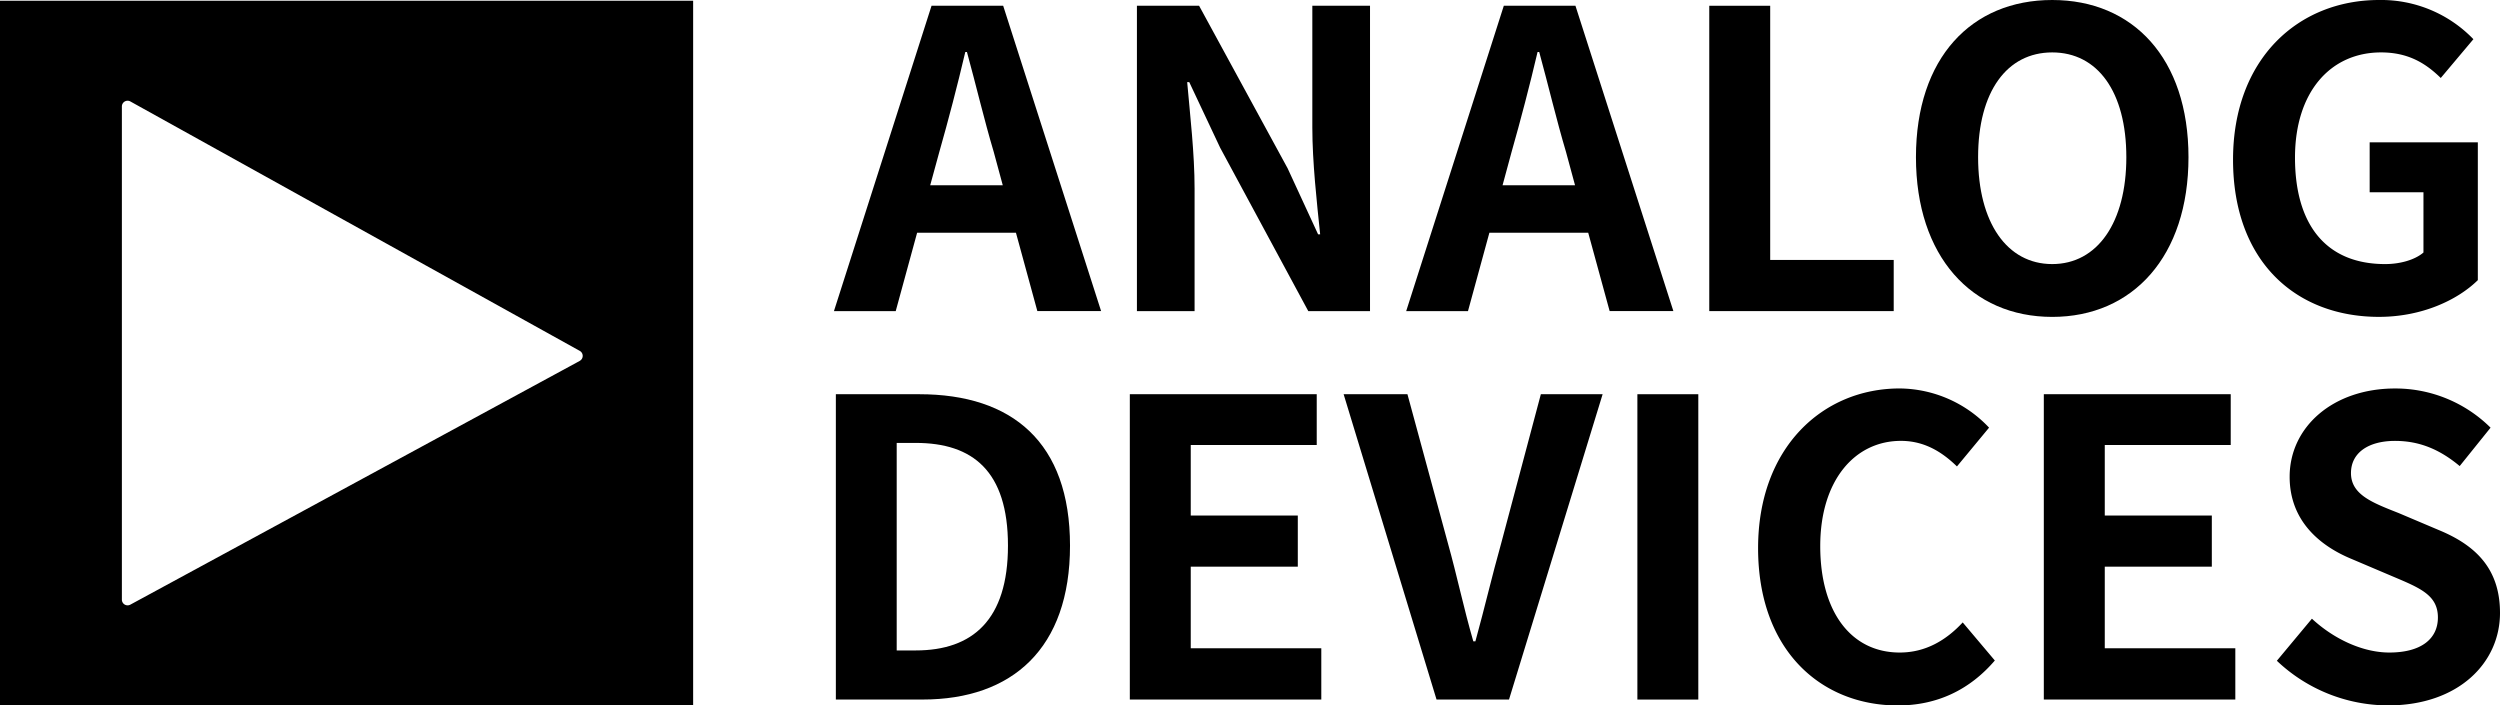
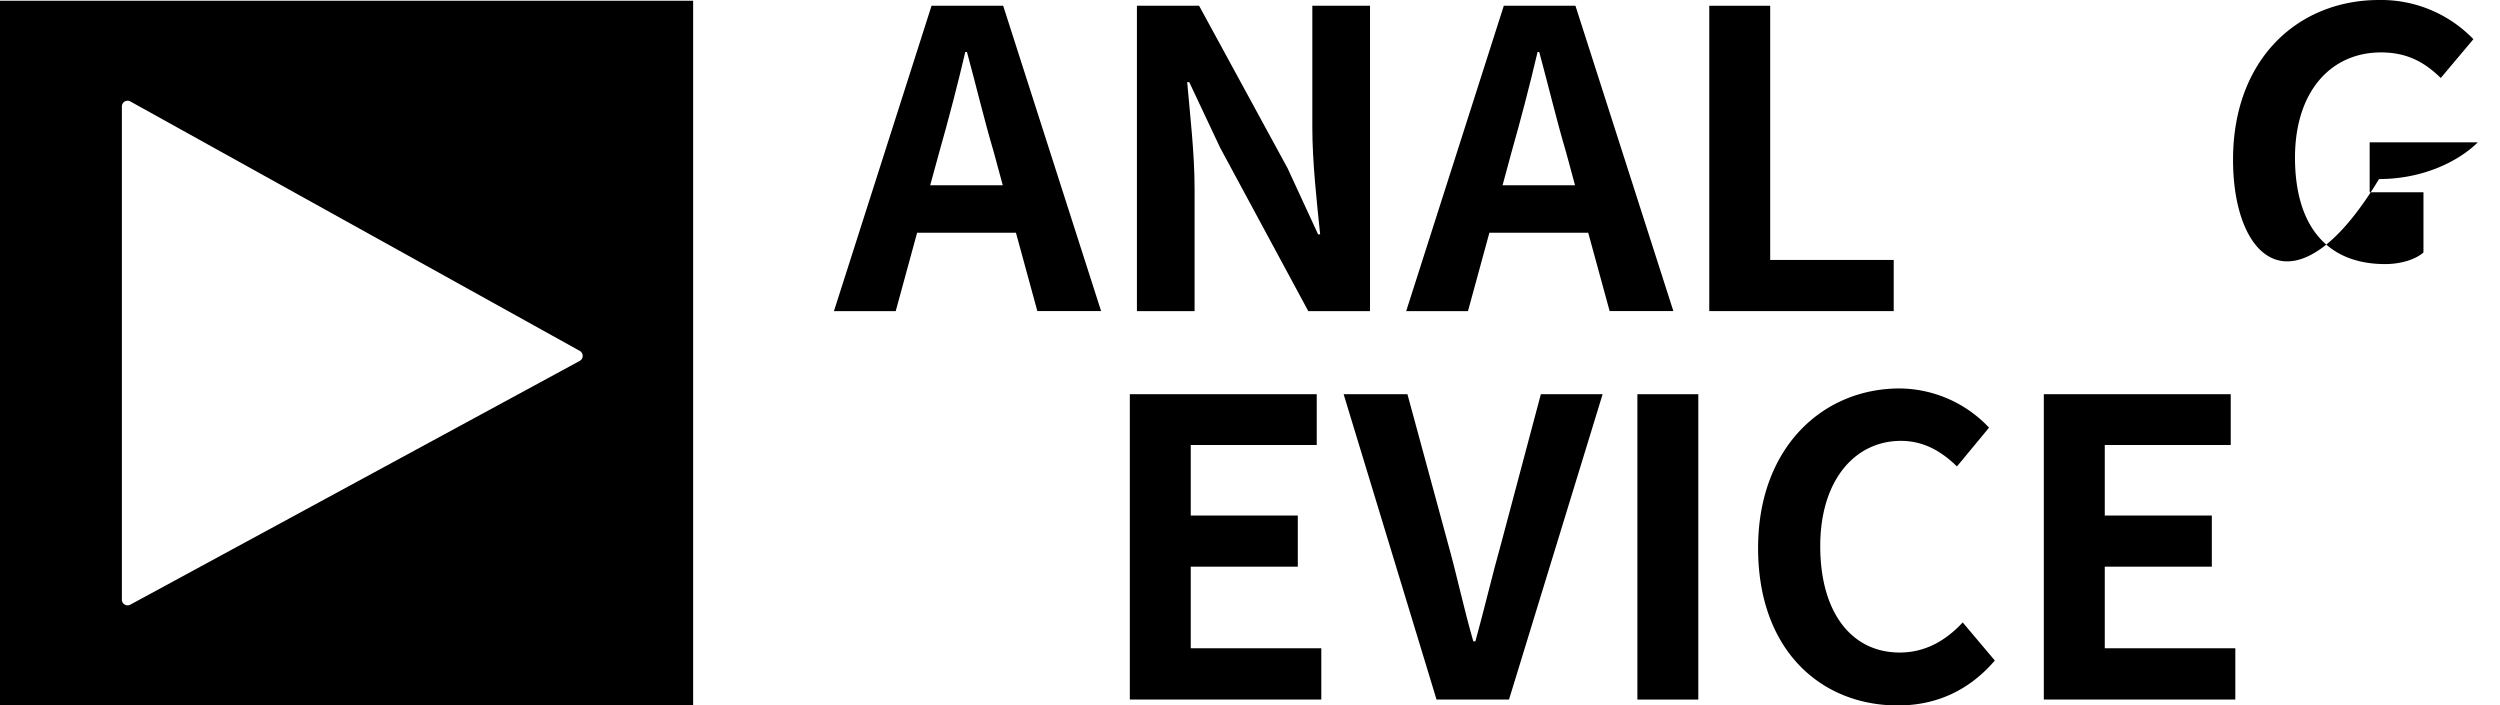
<svg xmlns="http://www.w3.org/2000/svg" viewBox="0 0 919.15 259.32">
  <title>资源 3</title>
  <g id="图层_2" data-name="图层 2">
    <g id="图层_1-2" data-name="图层 1">
      <path d="M0,.28v259H254.84V.28ZM213.13,132.7,47.91,222.31a2.1,2.1,0,0,1-3.1-1.85V39.14a2.1,2.1,0,0,1,3.12-1.84L213.15,129a2.1,2.1,0,0,1,0,3.68Z" />
      <path d="M373.52,85.56H337.19l-7.87,28.82H306.61L342.49,2.12h26.34l36,112.25H381.39Zm-4.84-17.44-3.33-12.29c-3.48-11.68-6.51-24.57-9.84-36.71h-.61c-2.88,12.29-6.21,25-9.54,36.71L342,68.11Z" />
      <path d="M418,2.12h22.86l32.55,59.77,11.2,24.27h.76c-1.21-11.68-2.88-26.55-2.88-39.29V2.12H503.7V114.38H481L448.6,54.31,437.24,30.19h-.76c1.06,12.14,2.72,26.24,2.72,39.14v45.05H418Z" />
      <path d="M583.92,85.56H547.59l-7.87,28.82H517L552.89,2.12h26.34l36,112.25H591.8Zm-4.84-17.44-3.33-12.29c-3.48-11.68-6.51-24.57-9.84-36.71h-.61c-2.88,12.29-6.21,25-9.54,36.71l-3.33,12.29Z" />
      <path d="M628.43,2.12h22.4V95.57h45.41v18.81H628.43Z" />
-       <path d="M704.42,57.8c0-36.56,20.44-57.8,50.1-57.8s50.1,21.39,50.1,57.8-20.44,58.71-50.1,58.71S704.42,94.2,704.42,57.8Zm77.35,0c0-24.12-10.6-38.53-27.25-38.53S727.27,33.68,727.27,57.8c0,24,10.6,39.29,27.25,39.29S781.77,81.76,781.77,57.8Z" />
-       <path d="M821,58.71C821,21.69,844.89,0,874.71,0a47.09,47.09,0,0,1,34.66,14.41l-12,14.26c-5.45-5.31-11.81-9.4-21.95-9.4-18.62,0-31.64,14.56-31.64,38.68,0,24.42,11.2,39.14,33.15,39.14,5.45,0,10.9-1.52,14.08-4.25V70.69H871.23V52.33H911V103c-7.57,7.43-20.74,13.5-36.33,13.5C844.13,116.5,821,96.17,821,58.71Z" />
-       <path d="M307.31,144.94H338c34.21,0,55.4,17.75,55.4,55.67,0,37.77-21.19,56.58-54.19,56.58H307.31Zm29.37,94.2c20.89,0,33.91-11.22,33.91-38.53,0-27.46-13-37.77-33.91-37.77h-7v76.3Z" />
+       <path d="M821,58.71C821,21.69,844.89,0,874.71,0a47.09,47.09,0,0,1,34.66,14.41l-12,14.26c-5.45-5.31-11.81-9.4-21.95-9.4-18.62,0-31.64,14.56-31.64,38.68,0,24.42,11.2,39.14,33.15,39.14,5.45,0,10.9-1.52,14.08-4.25V70.69H871.23V52.33H911c-7.57,7.43-20.74,13.5-36.33,13.5C844.13,116.5,821,96.17,821,58.71Z" />
      <path d="M415.39,144.94h68.72V163.6H437.79v25.94h39.36v18.81H437.79v30h48V257.2H415.39Z" />
      <path d="M494,144.94h23.46l14.83,54.61c3.48,12.44,5.75,23.66,9.39,36.25h.76c3.48-12.59,6.05-23.82,9.54-36.25l14.53-54.61h22.71L554.8,257.2H528.16Z" />
      <path d="M602,144.94h22.4V257.2H602Z" />
      <path d="M646.38,201.53c0-37,23.77-58.71,52.07-58.71a45.65,45.65,0,0,1,32.85,14.41l-11.81,14.26c-5.6-5.46-12.11-9.4-20.59-9.4-17,0-29.67,14.56-29.67,38.68,0,24.42,11.5,39.14,29.22,39.14,9.54,0,17.11-4.55,23.16-11.07l11.81,14c-9.23,10.77-21.19,16.53-35.72,16.53C669.39,259.32,646.38,239,646.38,201.53Z" />
      <path d="M751.43,144.94h68.72V163.6H773.84v25.94h39.36v18.81H773.84v30h48V257.2H751.43Z" />
-       <path d="M837.11,242.94,850,227.47c8,7.43,18.62,12.44,28.46,12.44,11.66,0,17.86-5,17.86-12.89,0-8.34-6.81-10.92-16.8-15.17l-15-6.37c-11.35-4.7-22.71-13.8-22.71-30.19,0-18.36,16-32.46,38.75-32.46a49.66,49.66,0,0,1,35.12,14.41l-11.35,14.11c-7.11-5.92-14.53-9.25-23.77-9.25-9.84,0-16.2,4.4-16.2,11.83,0,8,8,10.92,17.56,14.71l14.68,6.22c13.62,5.61,22.55,14.26,22.55,30.49,0,18.35-15.29,34-41.17,34A59.63,59.63,0,0,1,837.11,242.94Z" />
    </g>
  </g>
</svg>